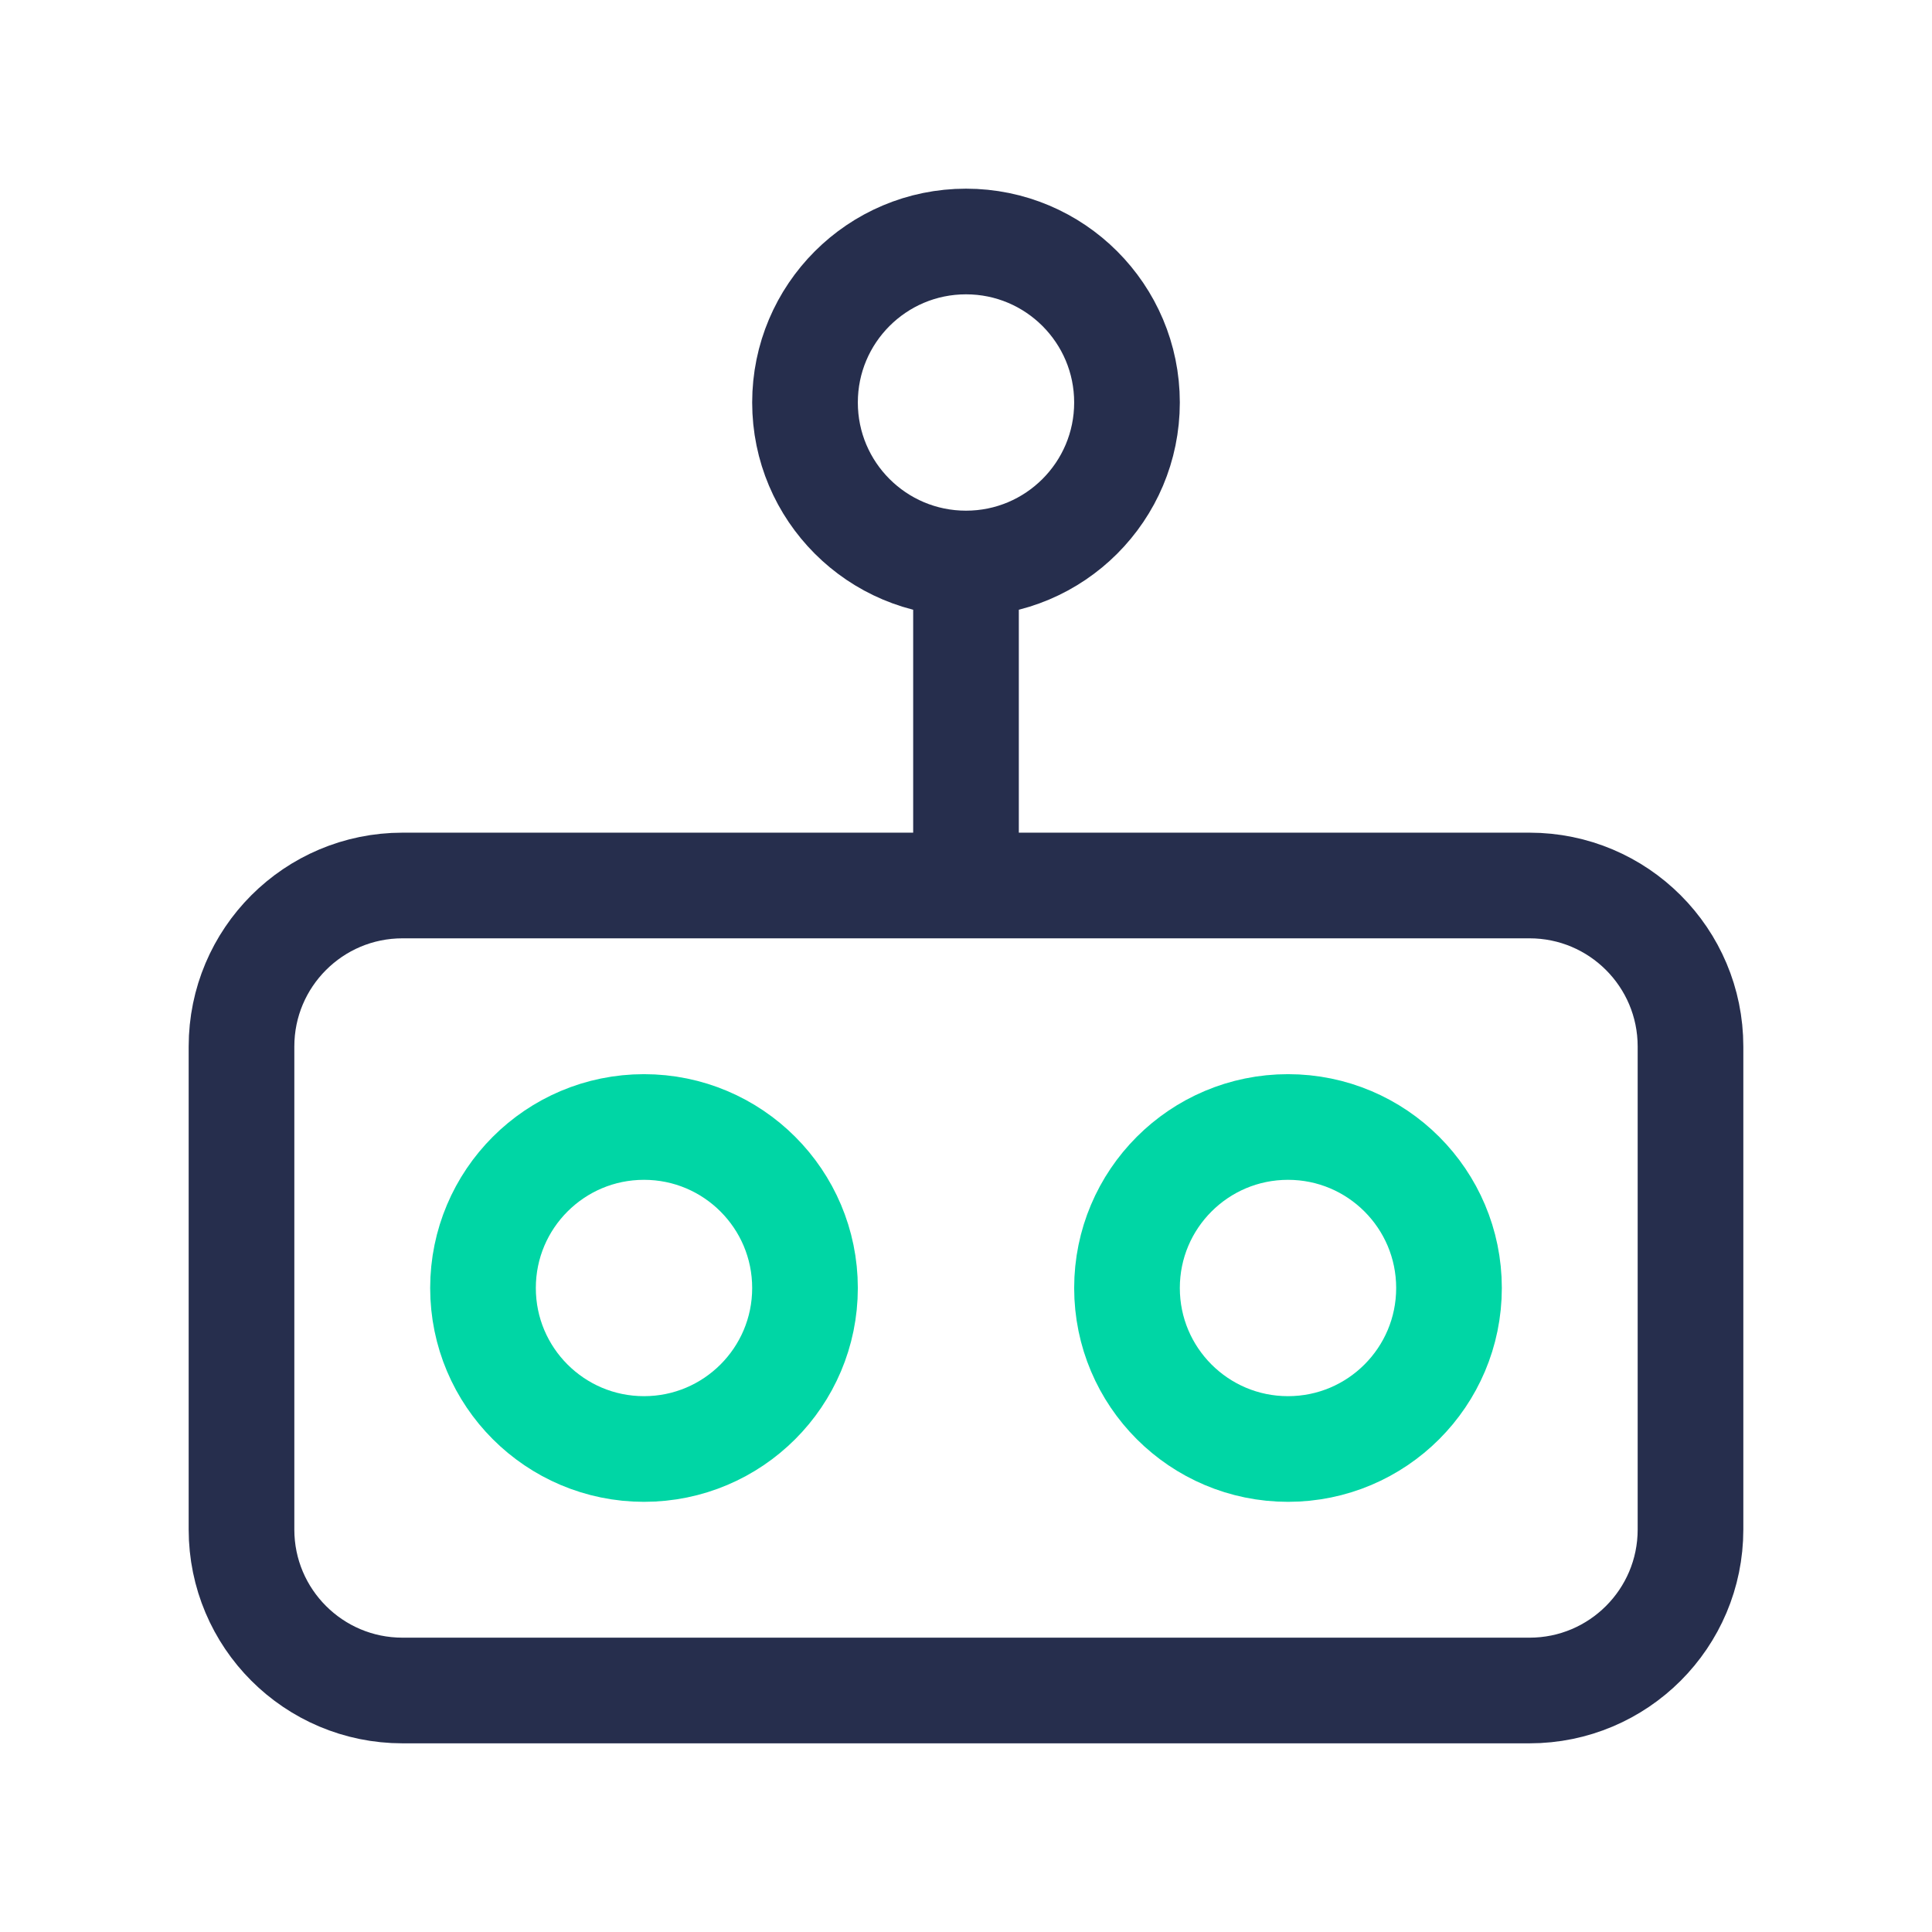
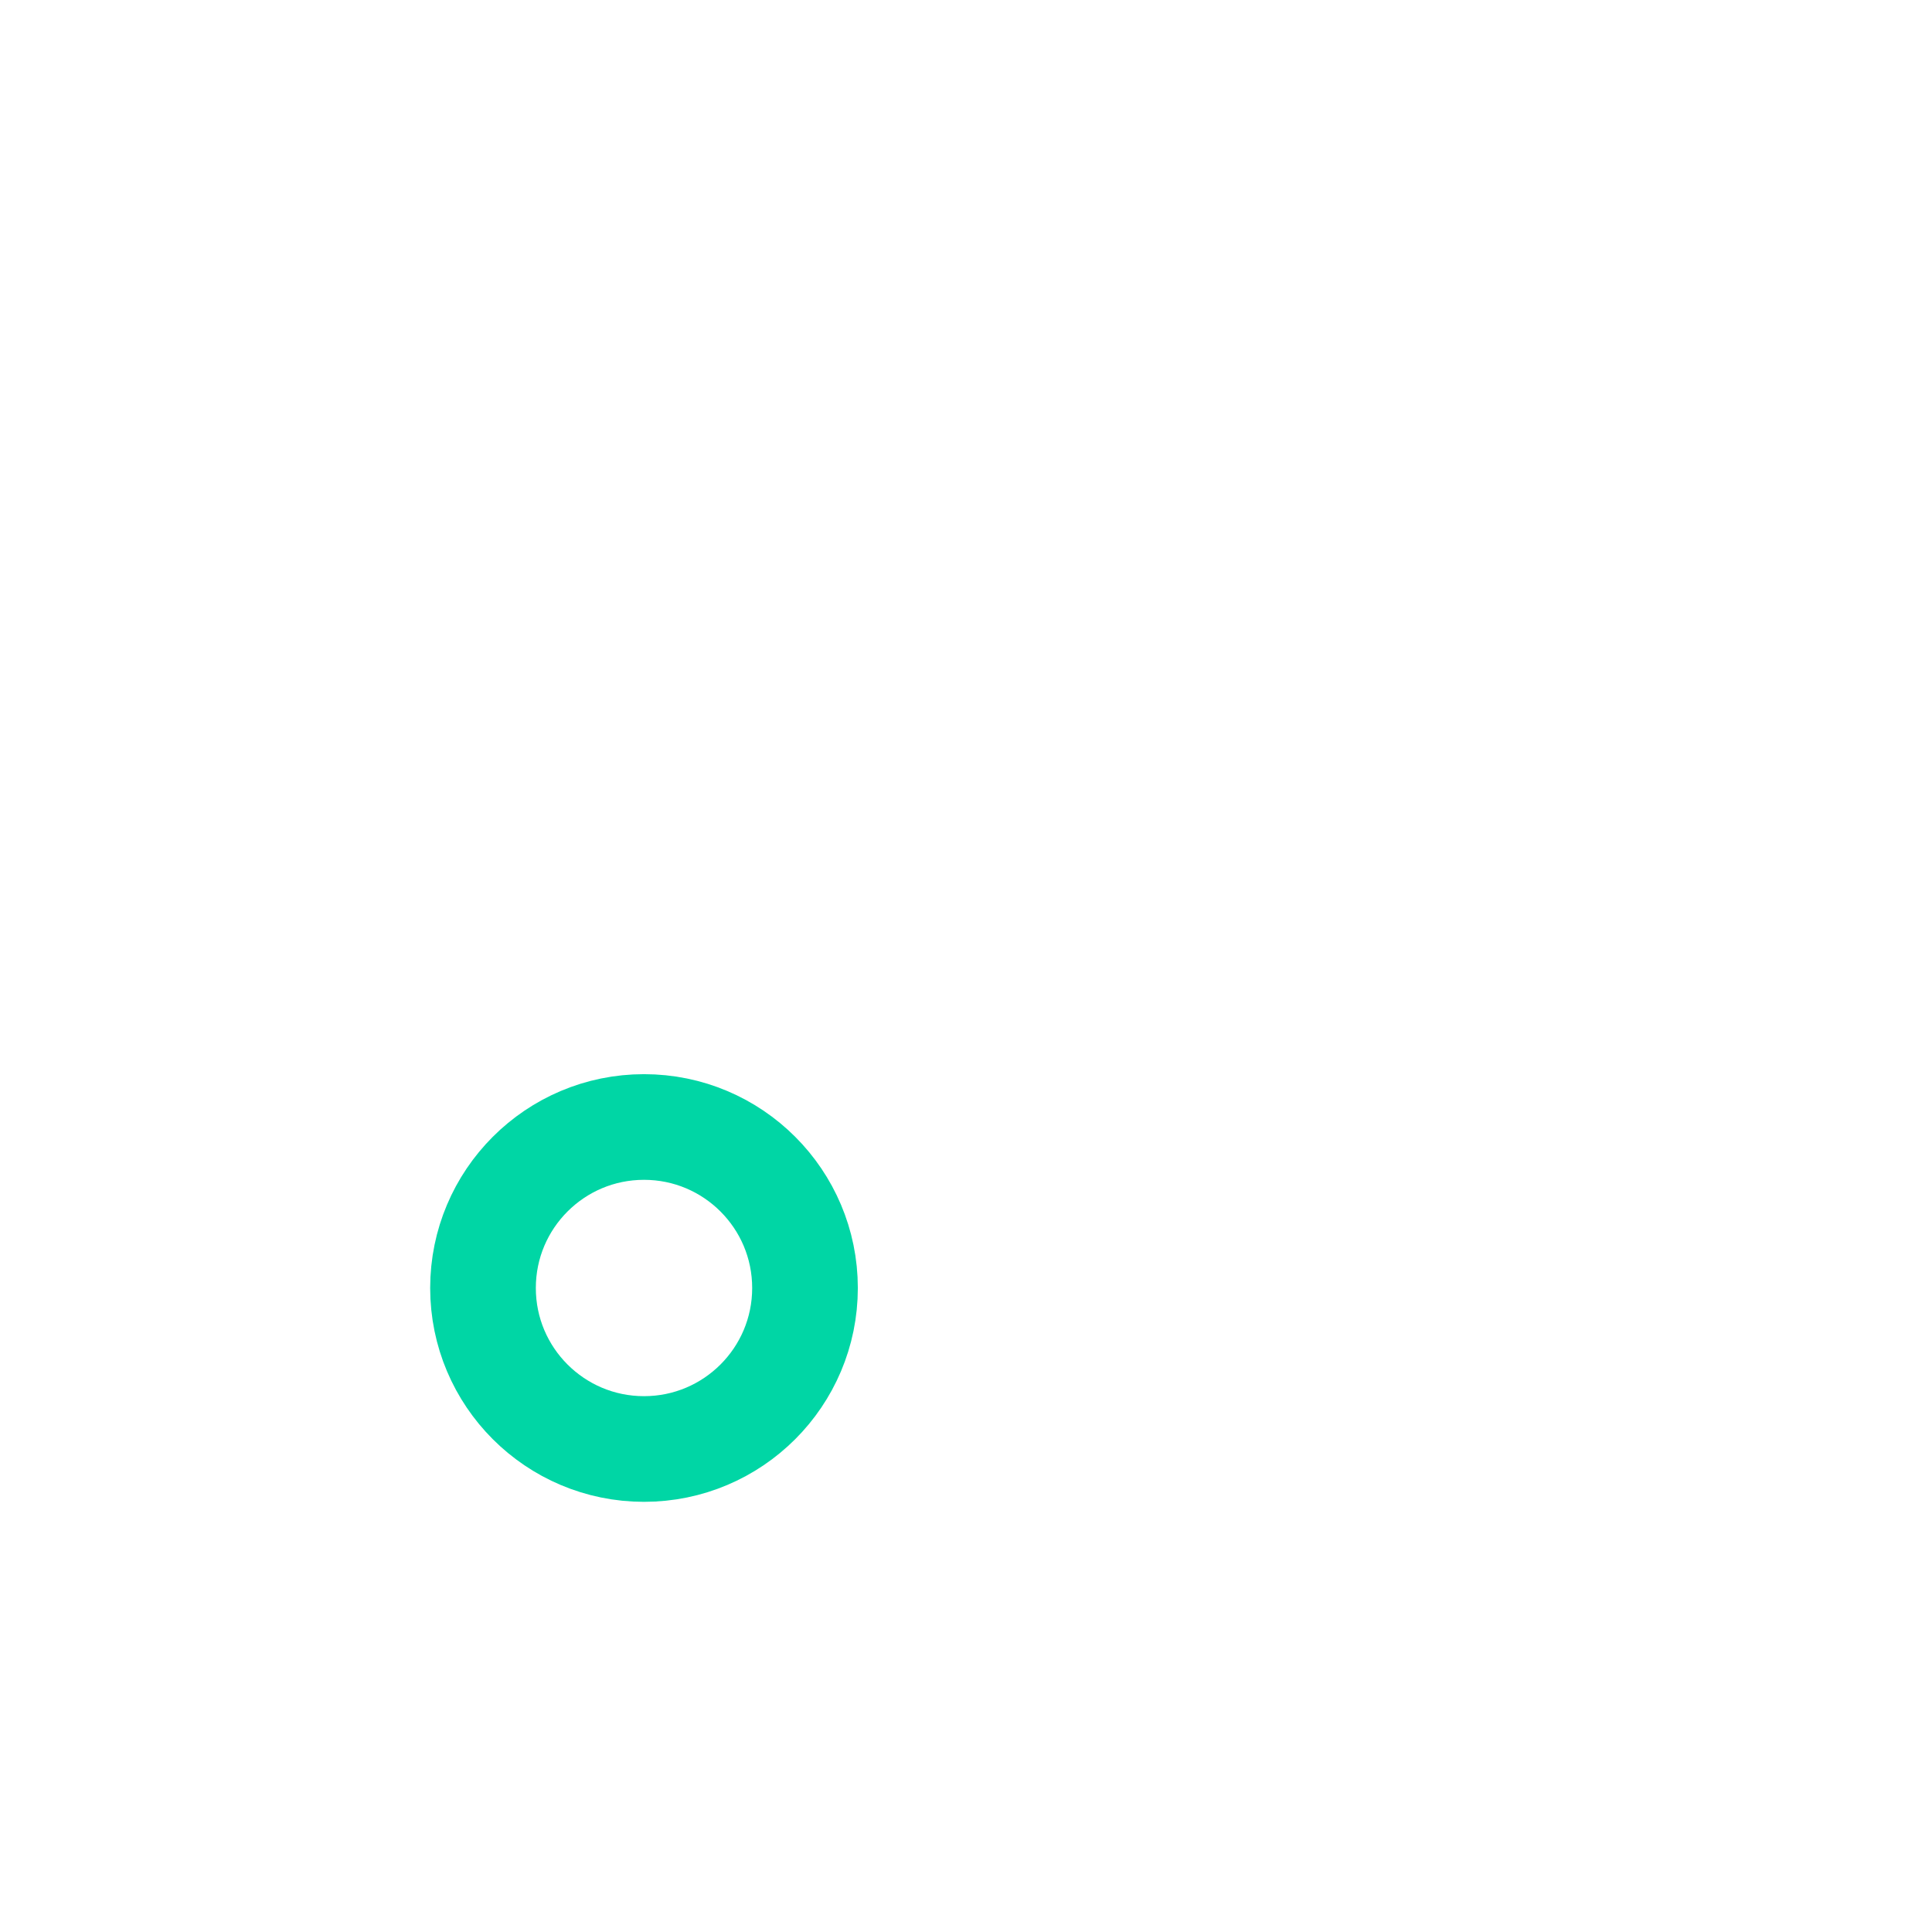
<svg xmlns="http://www.w3.org/2000/svg" width="48" height="48" viewBox="0 0 256 256" fill="none" id="my-svg">
  <defs>
    <linearGradient id="gradient1">
      <stop class="stop1" offset="0%" stop-color="#8f66ff" />
      <stop class="stop2" offset="100%" stop-color="#3d12ff" />
    </linearGradient>
  </defs>
  <g id="group" transform="translate(0,0) scale(1)">
-     <path d="M192.000 170.667C192.000 182.449 182.449 192.000 170.667 192.000C158.884 192.000 149.333 182.449 149.333 170.667C149.333 158.884 158.884 149.333 170.667 149.333C182.449 149.333 192.000 158.884 192.000 170.667Z" stroke="#00d6a5" stroke-width="14" stroke-linejoin="round" id="secondary" />
    <path d="M106.667 170.667C106.667 182.449 97.115 192.000 85.333 192.000C73.551 192.000 64.000 182.449 64.000 170.667C64.000 158.884 73.551 149.333 85.333 149.333C97.115 149.333 106.667 158.884 106.667 170.667Z" stroke="#00d6a5" stroke-width="14" stroke-linejoin="round" id="secondary" />
-     <path d="M128.000 74.667C139.782 74.667 149.333 65.115 149.333 53.333C149.333 41.551 139.782 32.000 128.000 32.000C116.218 32.000 106.667 41.551 106.667 53.333C106.667 65.115 116.218 74.667 128.000 74.667ZM128.000 74.667V117.333M53.333 224.000H202.667C214.449 224.000 224.000 214.449 224.000 202.667V138.667C224.000 126.884 214.449 117.333 202.667 117.333H53.333C41.551 117.333 32.000 126.884 32.000 138.667V202.667C32.000 214.449 41.551 224.000 53.333 224.000Z" stroke="#262e4d" stroke-width="14" stroke-linejoin="round" id="primary" />
  </g>
</svg>